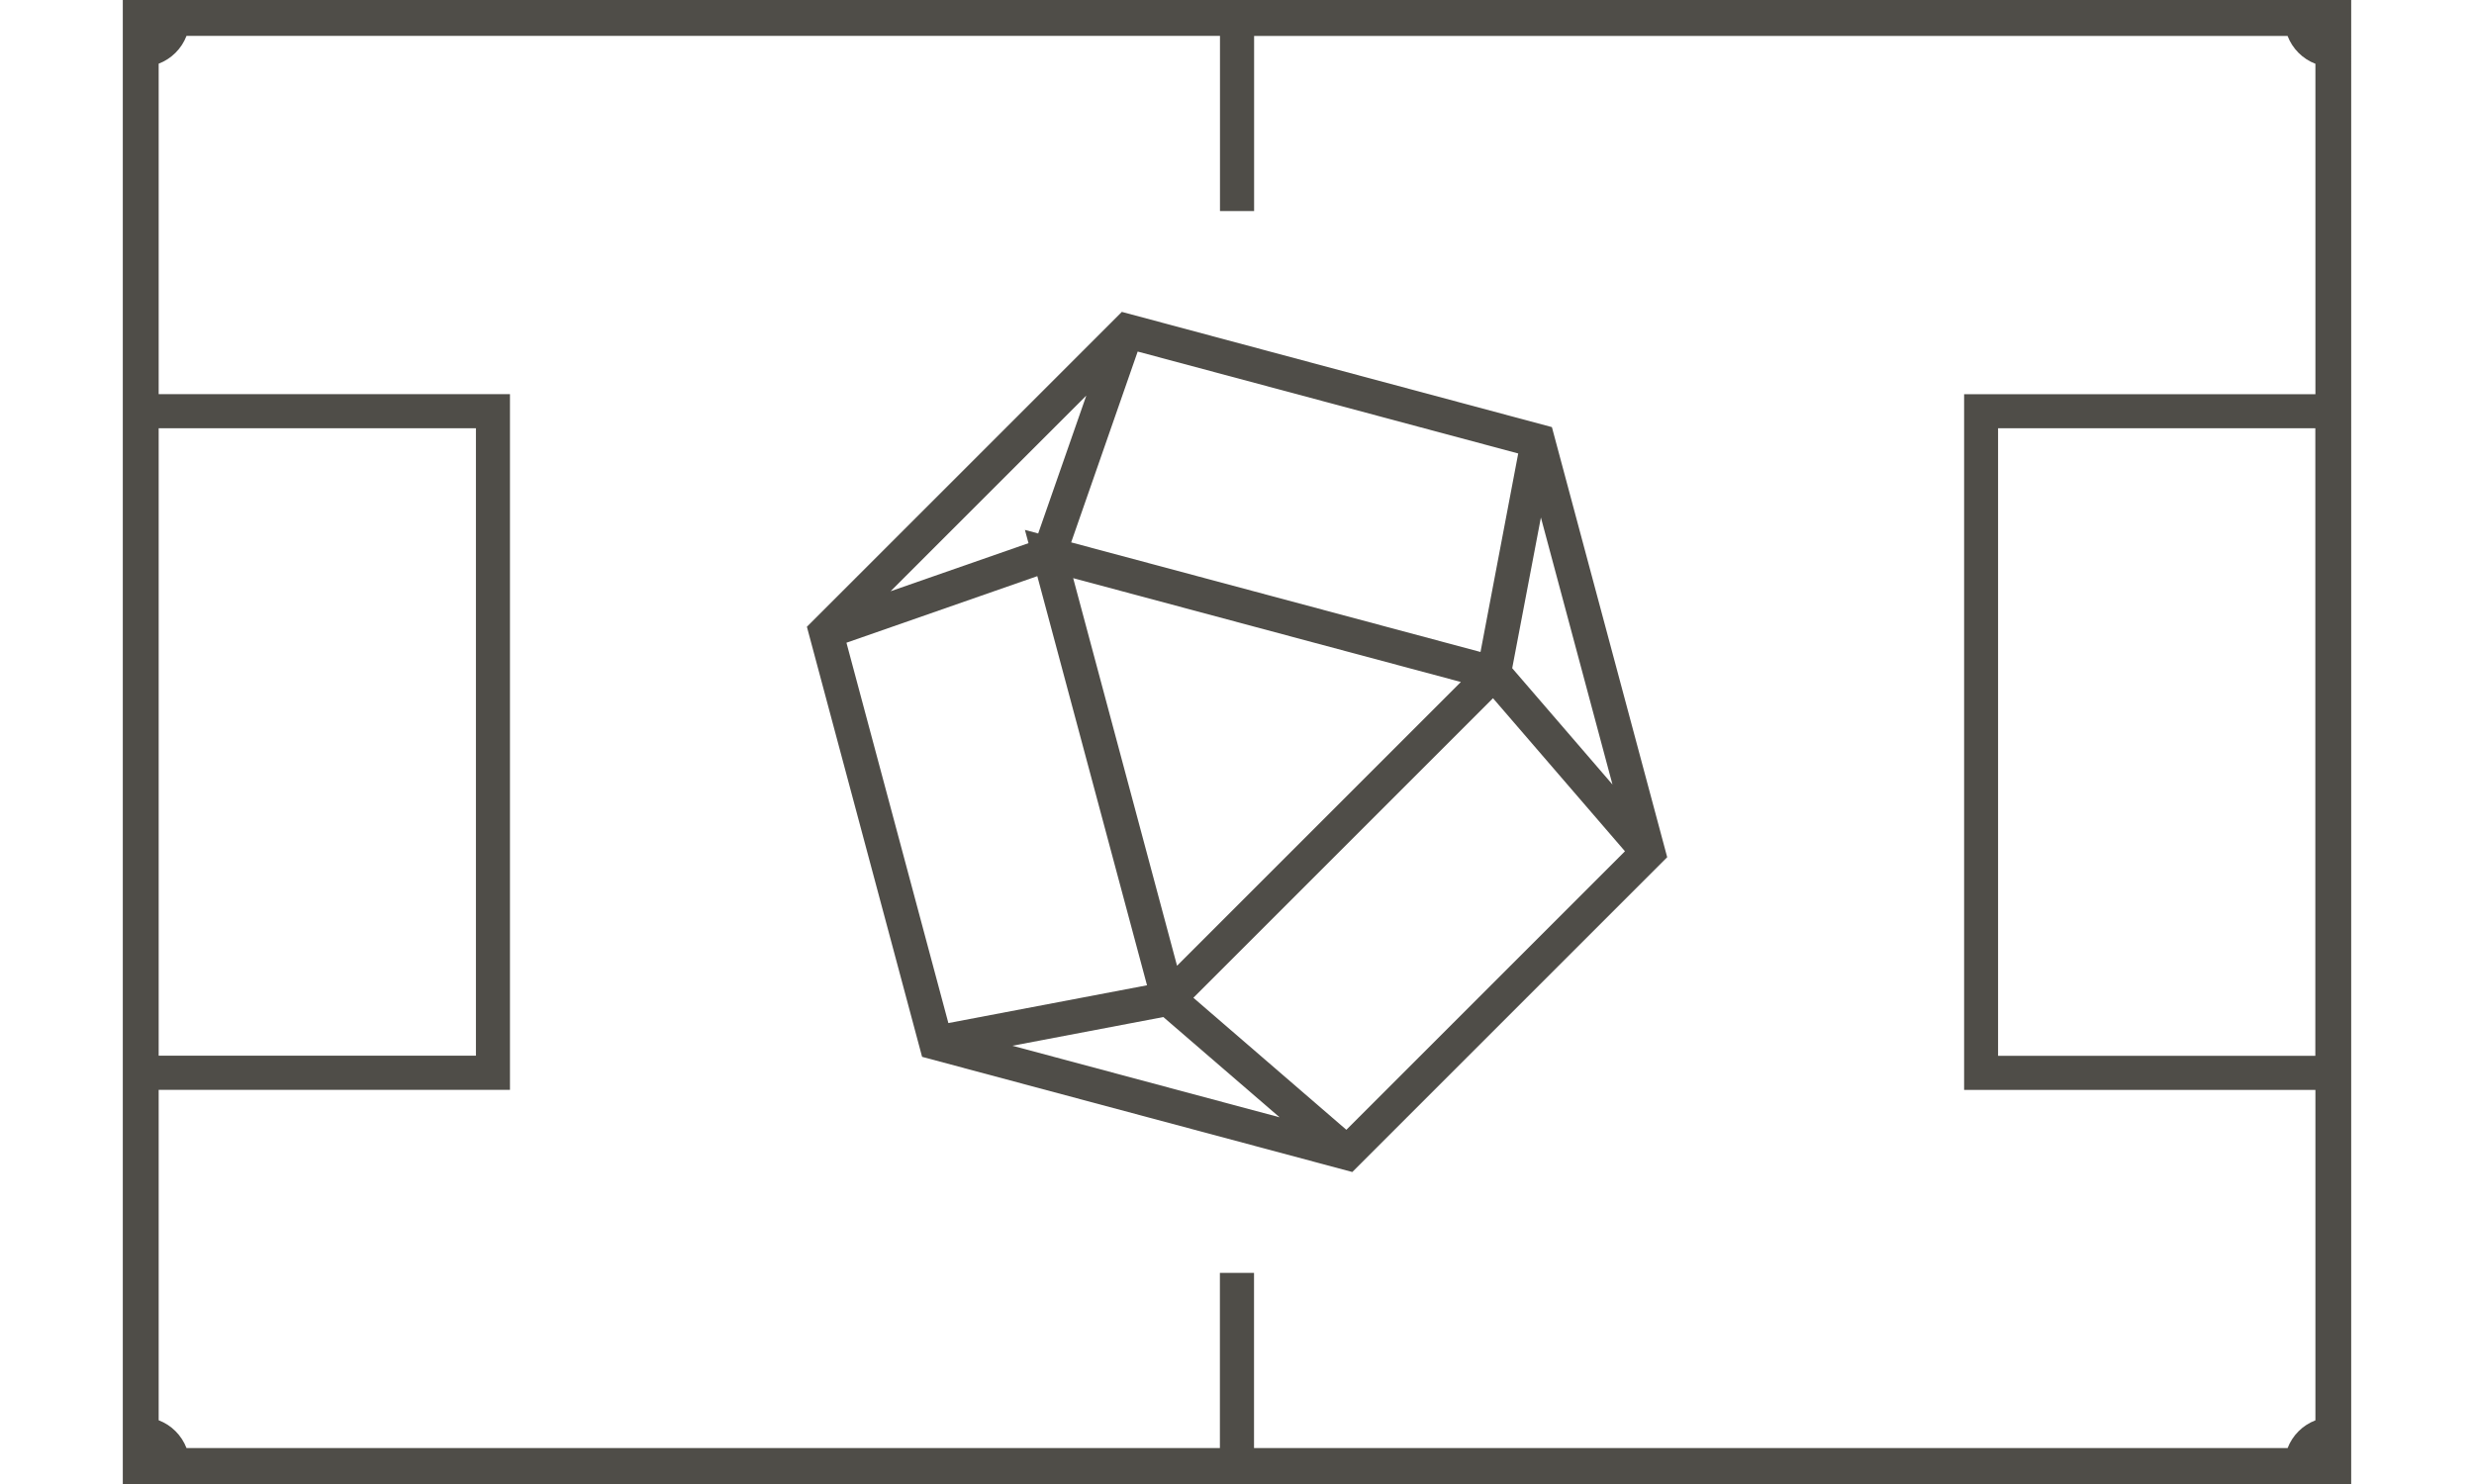
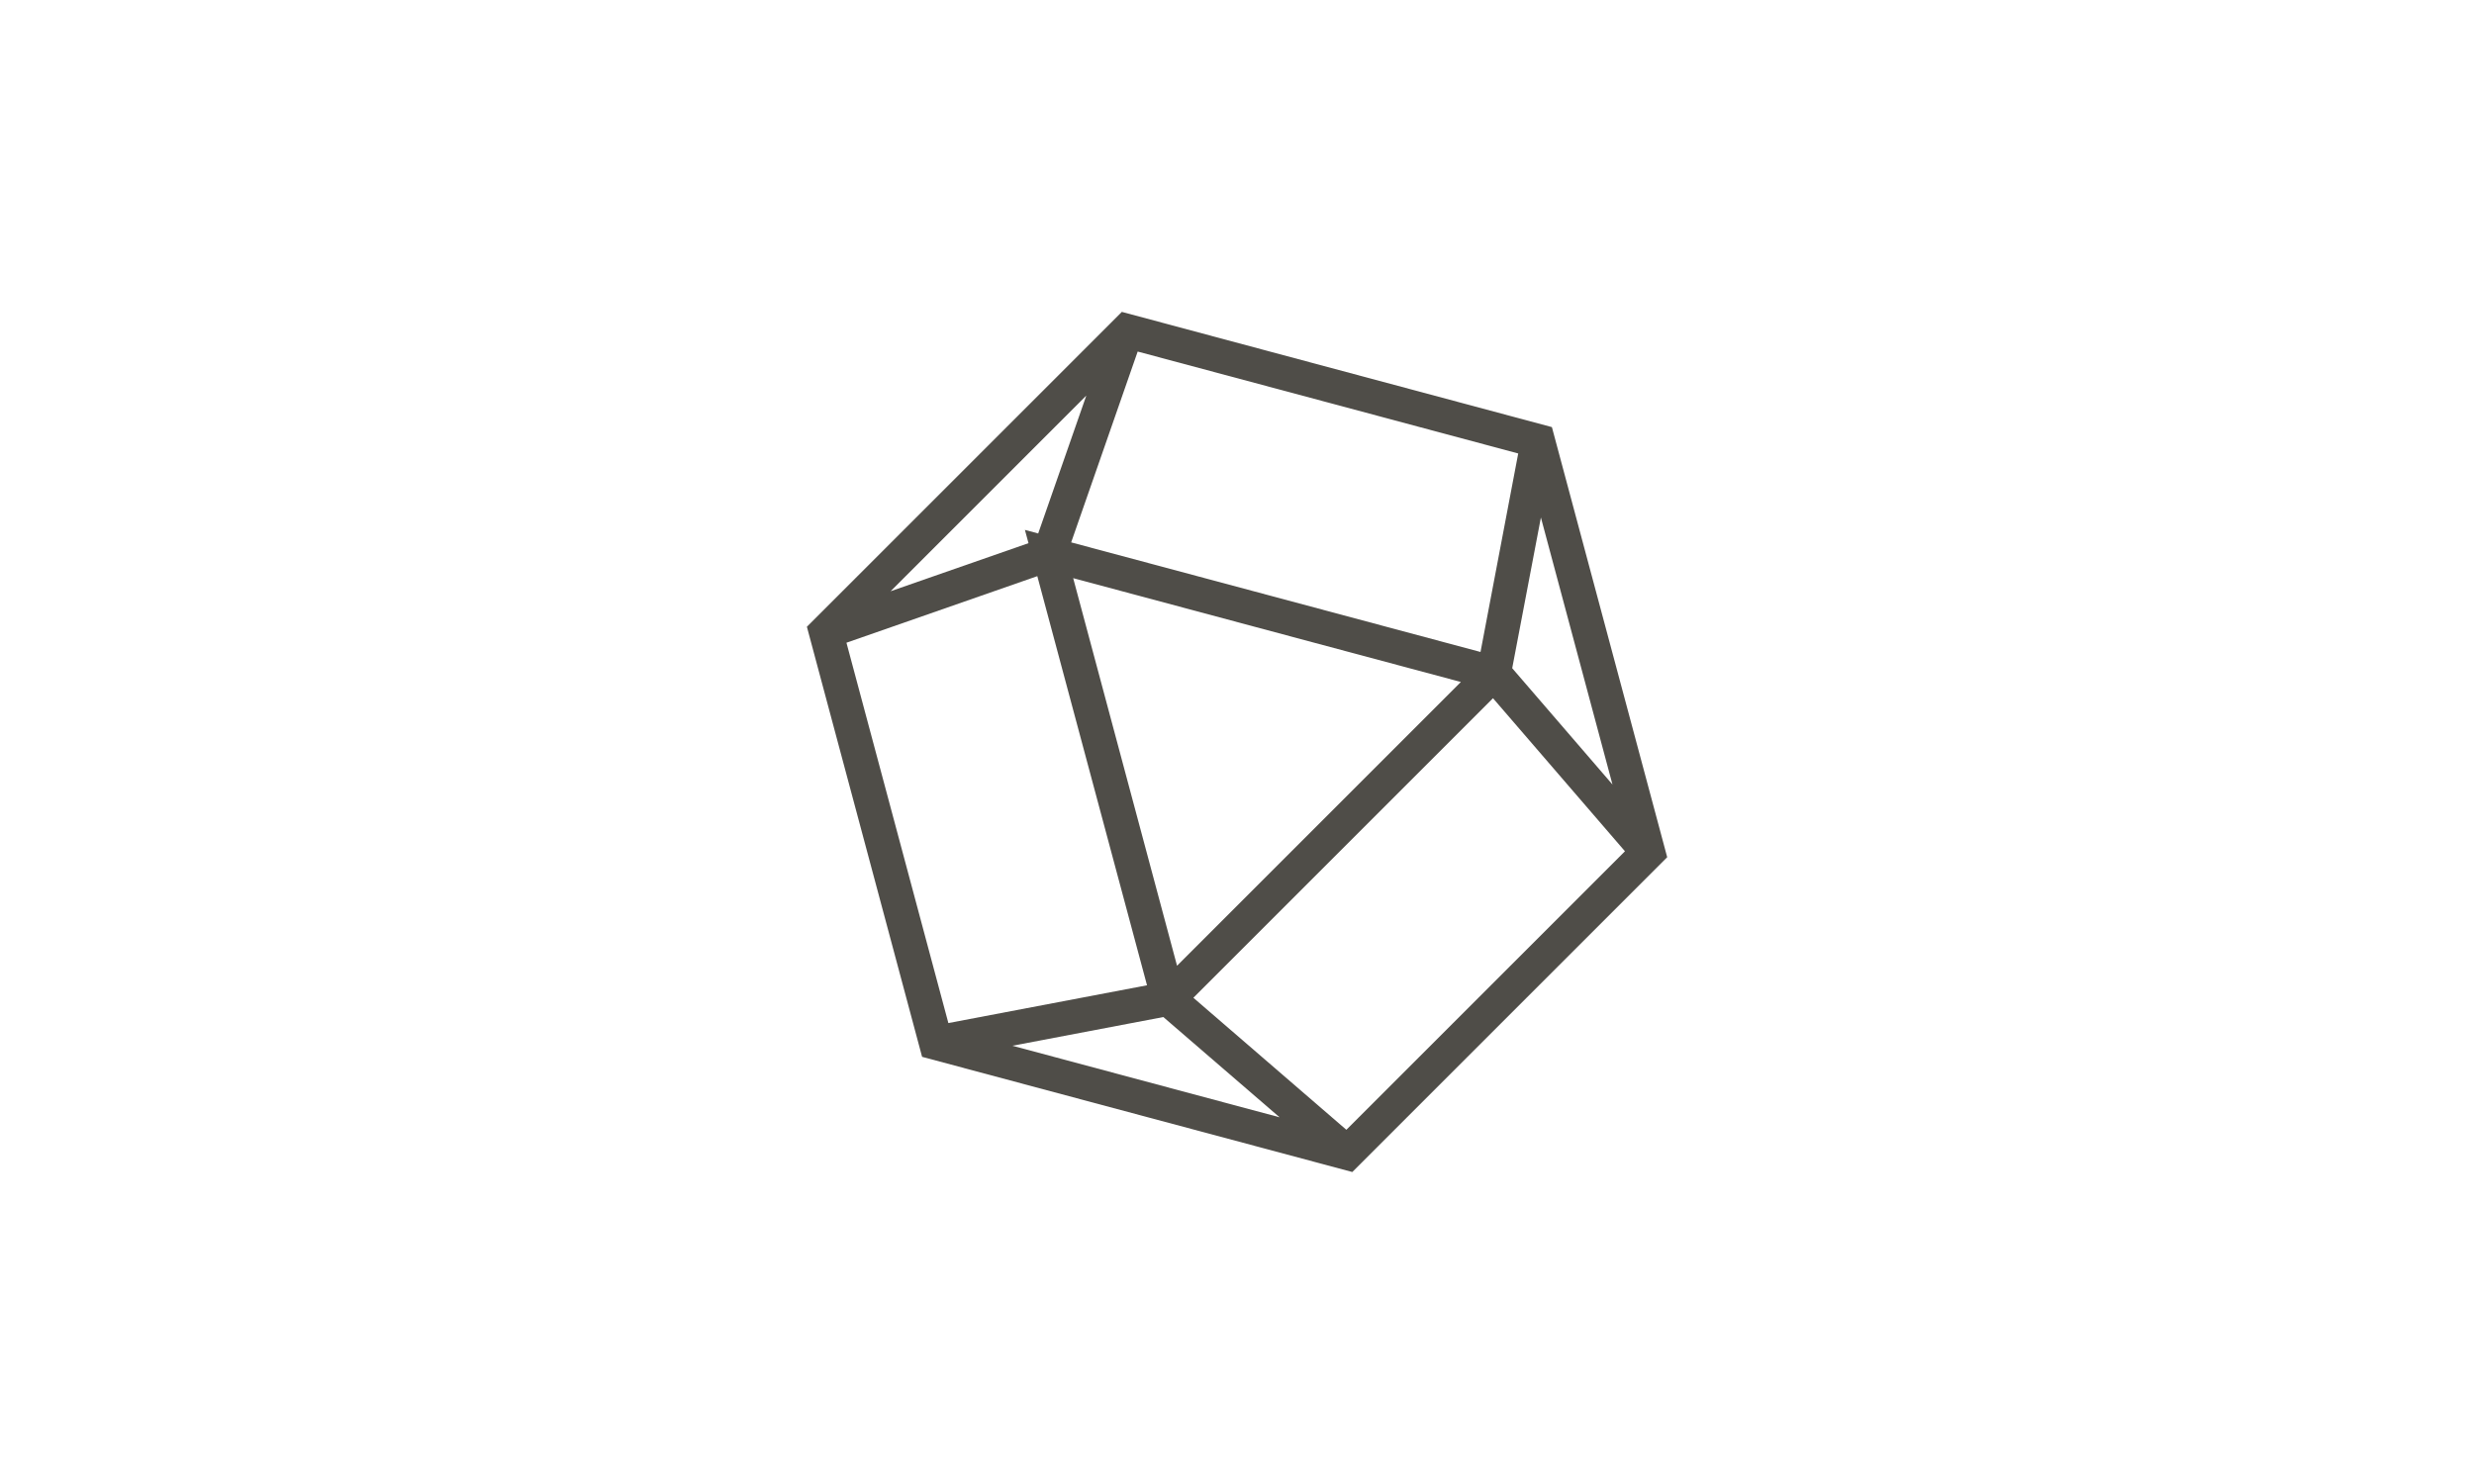
<svg xmlns="http://www.w3.org/2000/svg" id="Ebene_2" data-name="Ebene 2" viewBox="0 0 283.46 170.08">
  <defs>
    <style> .cls-1 { fill: #4f4d48; } .cls-2 { fill: none; } </style>
  </defs>
  <g id="Positionen">
    <g>
-       <path class="cls-1" d="M14.07,0v170.08h255.32V0H14.07ZM262.09,165.96h-118.41v-20.08h-3.91v20.08H21.37c-.56-1.46-1.72-2.63-3.19-3.19v-37.87h40.25V45.17H18.18V7.3c1.46-.56,2.63-1.72,3.19-3.19h118.41v20.08h3.91V4.12h118.41c.56,1.46,1.72,2.63,3.19,3.19v37.87h-40.25v79.73h40.25v37.87c-1.46.56-2.63,1.72-3.19,3.19ZM18.18,49.08h36.35v71.91H18.18V49.08ZM265.28,121h-36.35V49.08h36.35v71.91Z" />
      <path class="cls-1" d="M128.53,35.75l-36.08,36.08,13.2,49.29,49.29,13.2,36.08-36.08-13.21-49.29-49.29-13.21ZM134.86,110.68l-11.9-44.42,44.42,11.9-32.52,32.52ZM169.63,74.72l-46.9-12.56,7.62-21.87,43.6,11.68-4.32,22.75ZM124.46,45.35l-5.51,15.79-1.52-.41.41,1.52-15.8,5.51,22.41-22.41ZM96.98,73.66l21.87-7.63,12.57,46.89-22.76,4.33-11.68-43.6ZM116,119.85l17.29-3.29,13.32,11.49-30.61-8.2ZM154.26,129.48l-17.53-15.13,34.33-34.33,15.12,17.54-31.92,31.92ZM173.26,76.59l3.29-17.28,8.2,30.6-11.48-13.32Z" />
    </g>
    <rect class="cls-2" width="283.46" height="170.08" />
  </g>
</svg>